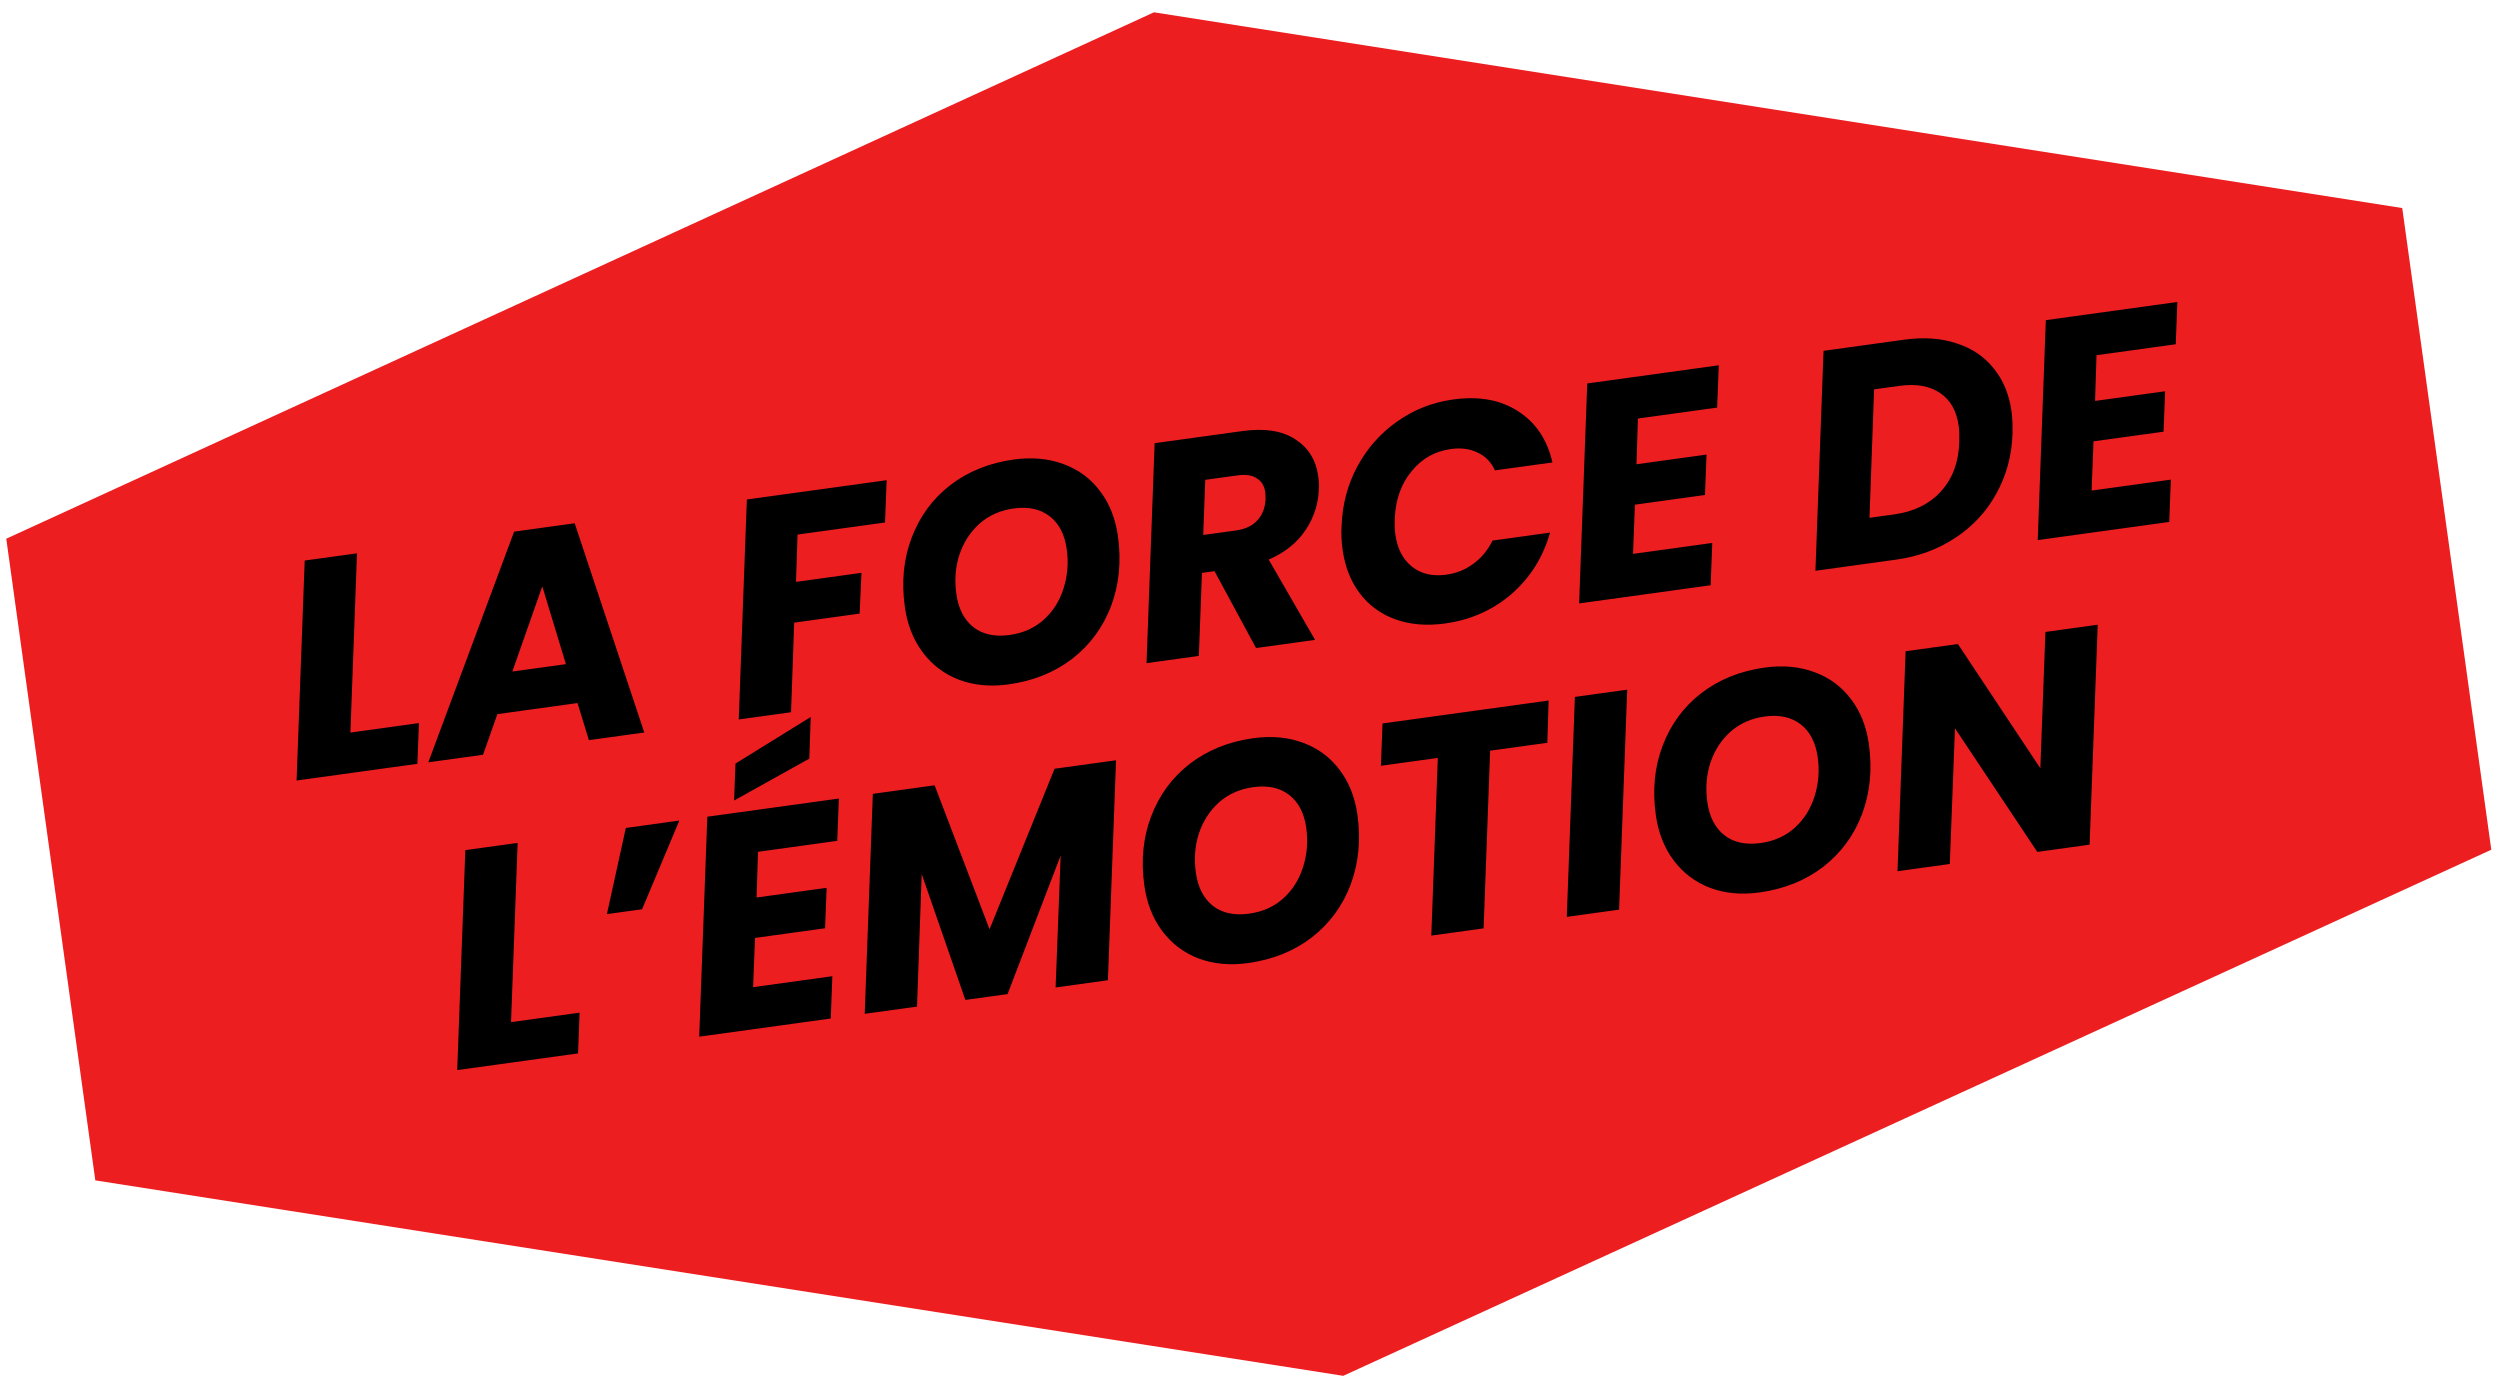
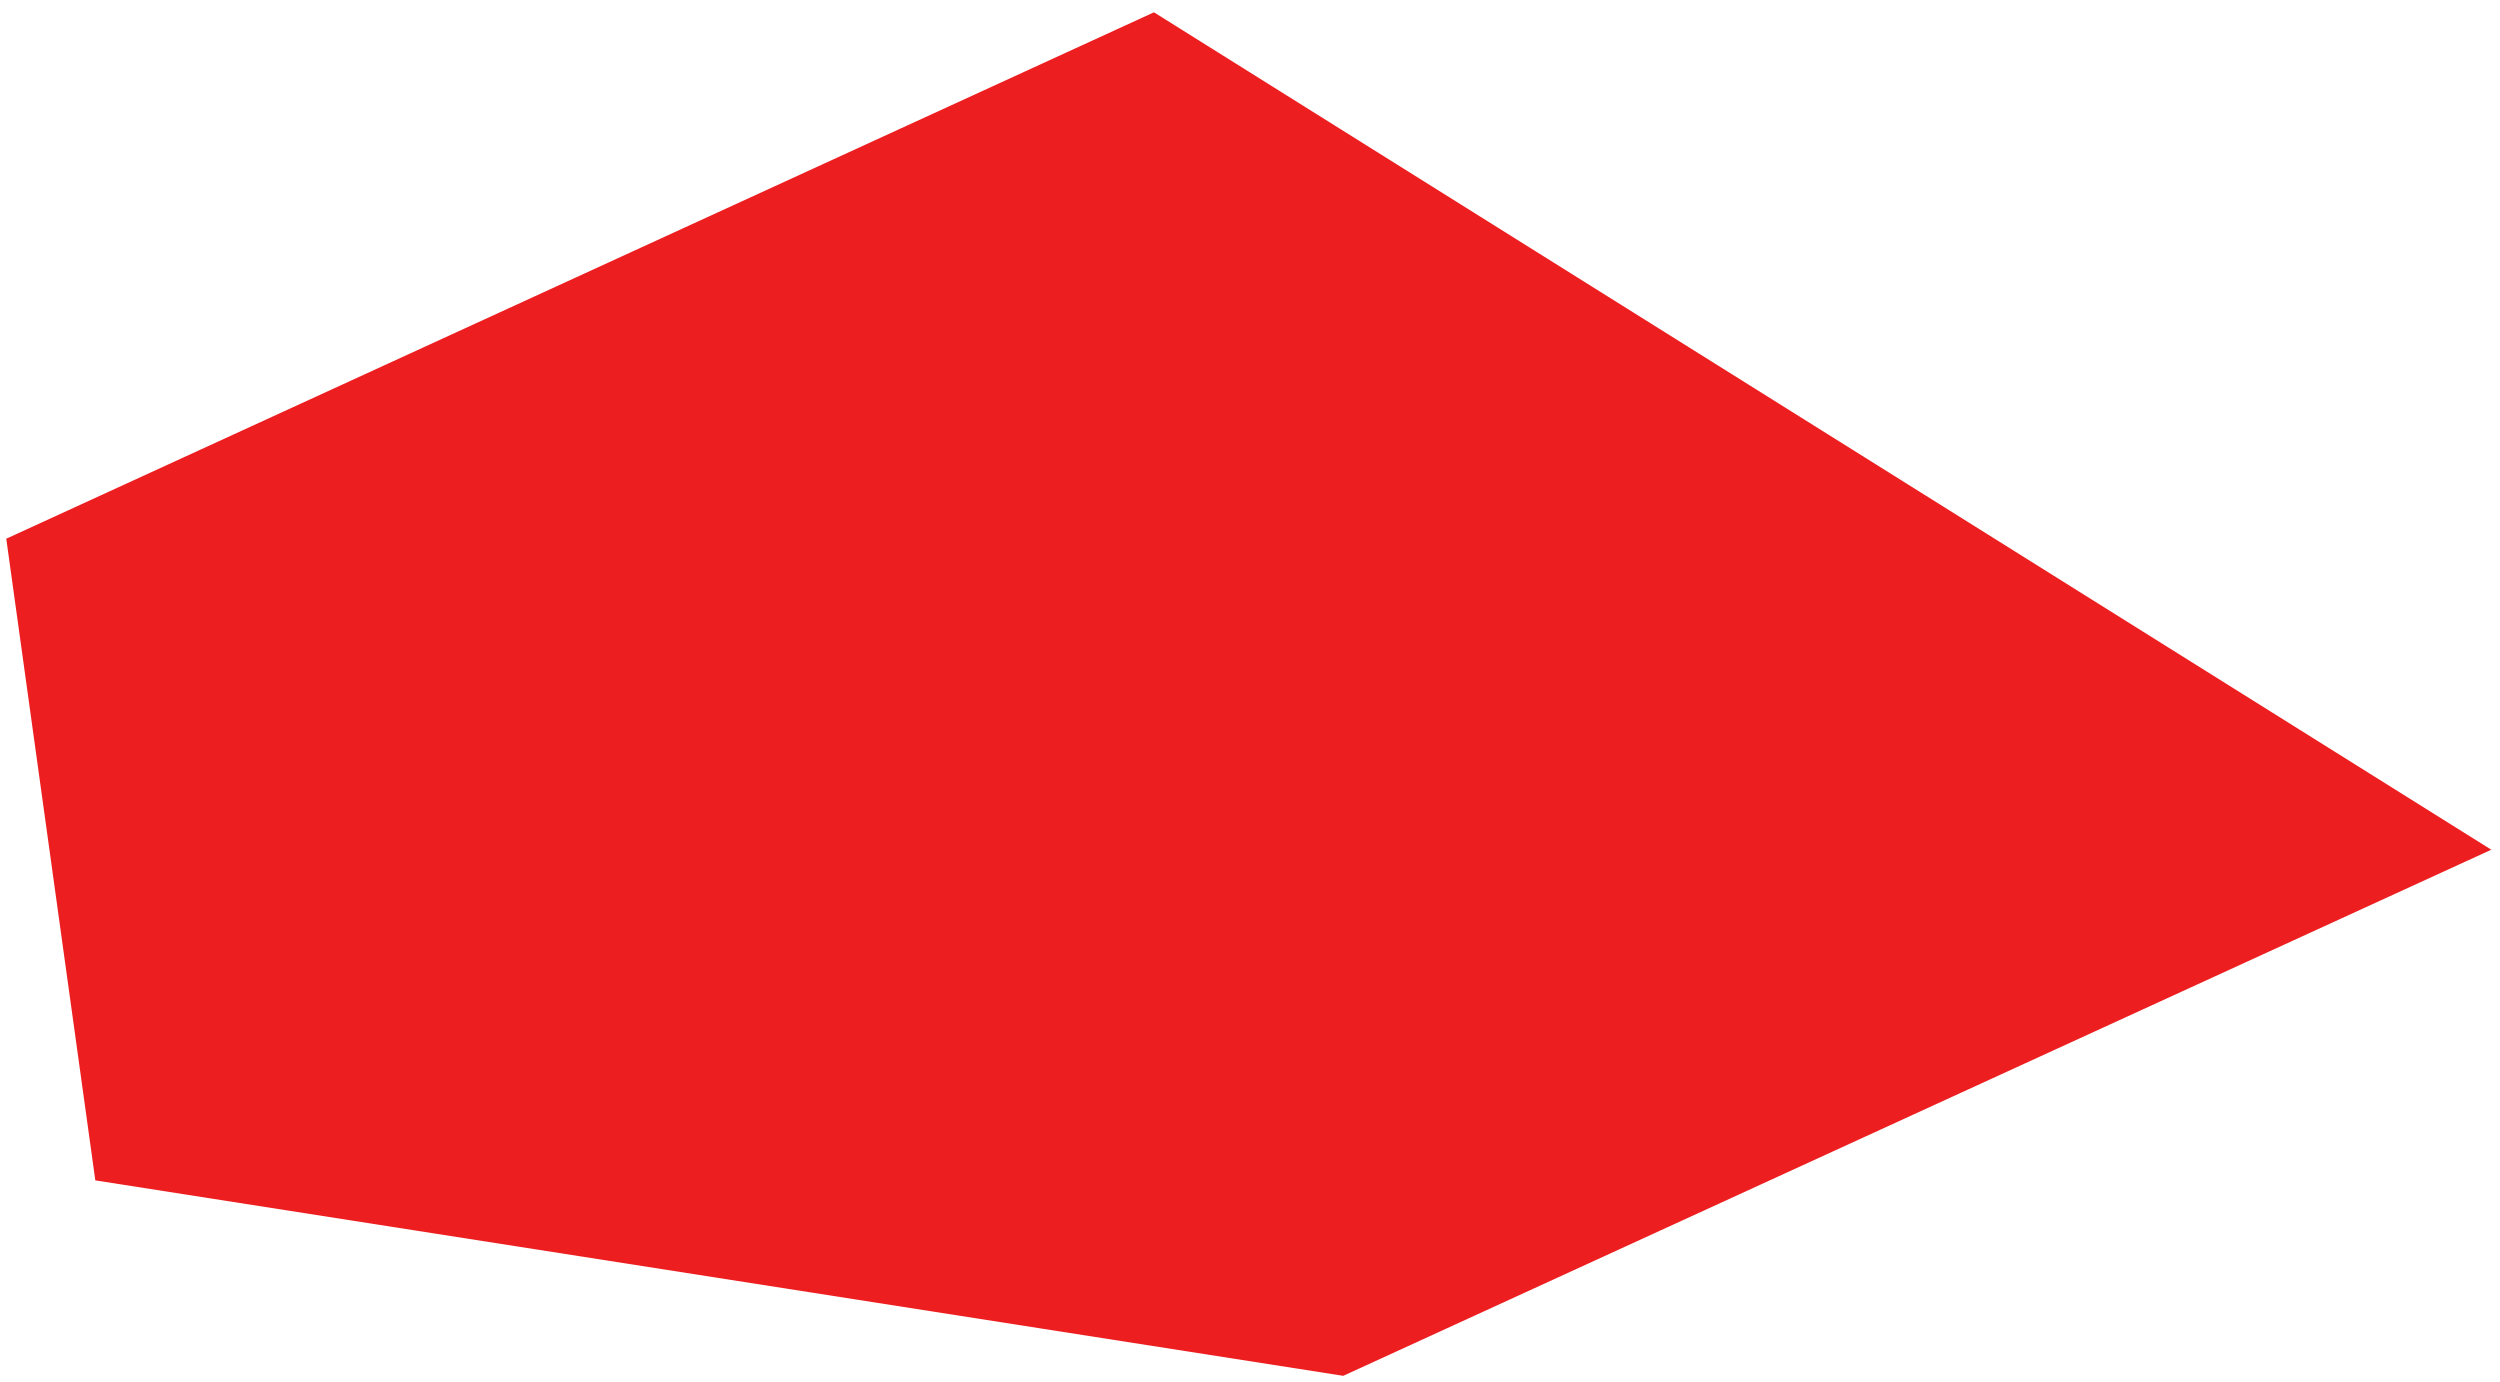
<svg xmlns="http://www.w3.org/2000/svg" width="170" height="94" viewBox="0 0 170 94" fill="none">
-   <path d="M169.408 57.781L91.339 93.556L6.482 80.266L0.426 36.632L78.469 0.837L163.352 14.147L169.408 57.781Z" fill="#ED1E20" />
-   <path d="M23.828 49.814L28.487 49.17L28.384 51.94L20.167 53.075L20.719 38.117L24.276 37.626L23.828 49.814ZM39.271 47.808L33.821 48.561L32.848 51.324L29.124 51.838L34.96 36.151L39.079 35.582L43.811 49.81L40.045 50.33L39.271 47.808ZM38.48 45.162L36.876 39.871L34.839 45.664L38.48 45.162ZM60.292 32.653L60.183 35.53L54.233 36.351L54.129 39.567L58.58 38.952L58.457 41.725L54.005 42.34L53.791 48.432L50.234 48.923L50.785 33.965L60.292 32.653ZM68.578 46.539C67.344 46.709 66.22 46.603 65.206 46.22C64.205 45.835 63.384 45.214 62.742 44.356C62.099 43.497 61.694 42.465 61.527 41.259C61.29 39.553 61.447 37.984 61.997 36.551C62.545 35.105 63.419 33.917 64.619 32.988C65.832 32.057 67.271 31.477 68.935 31.247C70.183 31.075 71.315 31.18 72.329 31.563C73.341 31.932 74.169 32.545 74.811 33.404C75.451 34.248 75.854 35.267 76.02 36.459C76.256 38.165 76.102 39.748 75.555 41.208C75.007 42.655 74.127 43.85 72.916 44.795C71.702 45.726 70.256 46.307 68.578 46.539ZM68.663 43.178C69.578 43.051 70.35 42.704 70.978 42.137C71.606 41.57 72.052 40.865 72.317 40.023C72.593 39.165 72.667 38.272 72.538 37.343C72.399 36.344 72.013 35.599 71.379 35.107C70.746 34.615 69.93 34.438 68.931 34.576C68.016 34.702 67.237 35.05 66.596 35.619C65.968 36.187 65.514 36.892 65.236 37.736C64.969 38.564 64.901 39.45 65.032 40.393C65.171 41.391 65.558 42.144 66.194 42.649C66.827 43.141 67.65 43.317 68.663 43.178ZM84.486 29.312C85.997 29.103 87.197 29.291 88.083 29.875C88.968 30.445 89.487 31.278 89.639 32.374C89.683 32.693 89.697 32.995 89.68 33.28C89.648 34.273 89.346 35.199 88.772 36.055C88.198 36.912 87.365 37.578 86.272 38.054L89.426 43.512L85.411 44.066L82.586 38.838L81.733 38.956L81.521 44.603L77.964 45.094L78.515 30.136L84.486 29.312ZM86.06 33.928C86.056 33.702 86.05 33.555 86.041 33.486C85.979 33.042 85.786 32.722 85.462 32.527C85.15 32.315 84.717 32.248 84.162 32.325L81.957 32.629L81.82 36.379L84.025 36.075C84.677 35.984 85.168 35.754 85.499 35.383C85.843 35.011 86.03 34.526 86.06 33.928ZM91.225 35.801C91.274 34.325 91.63 32.968 92.292 31.732C92.966 30.48 93.87 29.458 95.004 28.665C96.136 27.859 97.409 27.358 98.823 27.163C100.557 26.923 102.021 27.187 103.216 27.955C104.425 28.721 105.209 29.885 105.567 31.447L101.656 31.986C101.393 31.415 100.997 31.01 100.47 30.772C99.954 30.518 99.349 30.439 98.656 30.535C97.56 30.686 96.663 31.199 95.965 32.073C95.264 32.933 94.891 34.009 94.844 35.301C94.829 35.699 94.841 36.044 94.882 36.335C95.017 37.306 95.394 38.038 96.014 38.532C96.634 39.026 97.415 39.207 98.358 39.077C99.038 38.983 99.647 38.737 100.185 38.337C100.737 37.936 101.172 37.41 101.492 36.758L105.403 36.218C104.929 37.894 104.055 39.287 102.781 40.396C101.506 41.49 100.001 42.157 98.268 42.397C97.02 42.569 95.897 42.477 94.901 42.12C93.904 41.763 93.095 41.175 92.472 40.356C91.85 39.538 91.456 38.539 91.293 37.361C91.22 36.834 91.197 36.314 91.225 35.801ZM111.379 28.46L111.281 31.569L116.045 30.911L115.939 33.66L111.175 34.318L111.046 37.664L116.434 36.92L116.325 39.797L107.38 41.033L107.932 26.075L116.877 24.839L116.767 27.716L111.379 28.46ZM129.472 23.1C130.817 22.915 132.009 22.997 133.047 23.349C134.097 23.684 134.939 24.253 135.574 25.056C136.22 25.843 136.624 26.819 136.786 27.984C136.842 28.386 136.864 28.899 136.851 29.522C136.8 30.985 136.435 32.328 135.757 33.553C135.093 34.775 134.166 35.779 132.974 36.566C131.797 37.35 130.446 37.848 128.92 38.058L123.449 38.814L124.001 23.856L129.472 23.1ZM128.81 34.978C130.156 34.793 131.22 34.264 132.004 33.393C132.787 32.521 133.197 31.398 133.232 30.022C133.243 29.596 133.23 29.245 133.191 28.968C133.049 27.942 132.627 27.194 131.926 26.726C131.223 26.243 130.296 26.082 129.145 26.241L127.439 26.476L127.125 35.211L128.81 34.978ZM142.563 24.154L142.465 27.263L147.229 26.605L147.123 29.355L142.359 30.012L142.23 33.359L147.618 32.615L147.509 35.492L138.564 36.727L139.115 21.769L148.06 20.534L147.951 23.41L142.563 24.154ZM34.751 69.505L39.411 68.861L39.308 71.631L31.091 72.766L31.642 57.808L35.2 57.317L34.751 69.505ZM42.555 56.301L46.195 55.798L43.662 61.83L41.269 62.16L42.555 56.301ZM51.545 57.922L51.447 61.03L56.211 60.372L56.105 63.122L51.341 63.779L51.212 67.126L56.6 66.382L56.491 69.259L47.546 70.494L48.097 55.536L57.043 54.301L56.933 57.178L51.545 57.922ZM55.033 51.589L49.917 54.437L50.013 51.922L55.128 48.756L55.033 51.589ZM75.89 51.698L75.338 66.656L71.781 67.147L72.125 58.175L68.515 67.598L65.644 67.995L62.675 59.437L62.358 68.448L58.8 68.94L59.352 53.982L63.554 53.401L67.288 63.189L71.709 52.275L75.89 51.698ZM84.865 65.489C83.631 65.659 82.506 65.553 81.492 65.171C80.492 64.786 79.67 64.164 79.028 63.306C78.386 62.448 77.981 61.415 77.814 60.209C77.577 58.503 77.733 56.934 78.283 55.502C78.832 54.055 79.706 52.867 80.905 51.938C82.119 51.008 83.558 50.427 85.222 50.198C86.47 50.025 87.601 50.13 88.615 50.513C89.628 50.882 90.455 51.496 91.097 52.354C91.737 53.199 92.14 54.217 92.306 55.41C92.543 57.115 92.388 58.698 91.842 60.159C91.294 61.605 90.414 62.801 89.202 63.745C87.989 64.676 86.543 65.257 84.865 65.489ZM84.949 62.128C85.865 62.002 86.636 61.655 87.264 61.088C87.892 60.52 88.338 59.816 88.603 58.974C88.88 58.116 88.954 57.222 88.825 56.293C88.686 55.295 88.3 54.55 87.666 54.057C87.032 53.566 86.216 53.389 85.218 53.526C84.302 53.653 83.524 54.001 82.882 54.57C82.254 55.137 81.801 55.843 81.522 56.687C81.256 57.515 81.188 58.4 81.319 59.343C81.457 60.342 81.844 61.094 82.48 61.6C83.114 62.092 83.937 62.268 84.949 62.128ZM105.307 47.636L105.219 50.51L101.329 51.047L100.886 63.129L97.329 63.62L97.771 51.539L93.902 52.073L94.011 49.196L105.307 47.636ZM110.65 46.898L110.098 61.856L106.541 62.348L107.092 47.39L110.65 46.898ZM119.644 60.687C118.41 60.857 117.286 60.751 116.271 60.368C115.271 59.983 114.45 59.362 113.807 58.504C113.165 57.645 112.76 56.613 112.593 55.407C112.356 53.701 112.513 52.132 113.063 50.699C113.611 49.252 114.485 48.065 115.685 47.136C116.898 46.205 118.337 45.625 120.001 45.395C121.249 45.223 122.381 45.328 123.395 45.711C124.407 46.08 125.234 46.694 125.877 47.552C126.517 48.396 126.92 49.415 127.085 50.607C127.322 52.313 127.168 53.896 126.621 55.356C126.073 56.803 125.193 57.998 123.982 58.943C122.768 59.874 121.322 60.455 119.644 60.687ZM119.729 57.326C120.644 57.199 121.416 56.852 122.044 56.285C122.672 55.718 123.118 55.013 123.382 54.171C123.659 53.313 123.733 52.42 123.604 51.491C123.465 50.492 123.079 49.747 122.445 49.255C121.812 48.763 120.996 48.586 119.997 48.724C119.082 48.85 118.303 49.198 117.661 49.767C117.033 50.335 116.58 51.04 116.302 51.884C116.035 52.712 115.967 53.598 116.098 54.541C116.237 55.539 116.624 56.292 117.26 56.797C117.893 57.289 118.716 57.465 119.729 57.326ZM142.094 57.438L138.536 57.93L132.938 49.523L132.587 58.751L129.03 59.242L129.581 44.284L133.138 43.793L138.743 52.241L139.088 42.972L142.645 42.48L142.094 57.438Z" fill="black" />
+   <path d="M169.408 57.781L91.339 93.556L6.482 80.266L0.426 36.632L78.469 0.837L169.408 57.781Z" fill="#ED1E20" />
</svg>